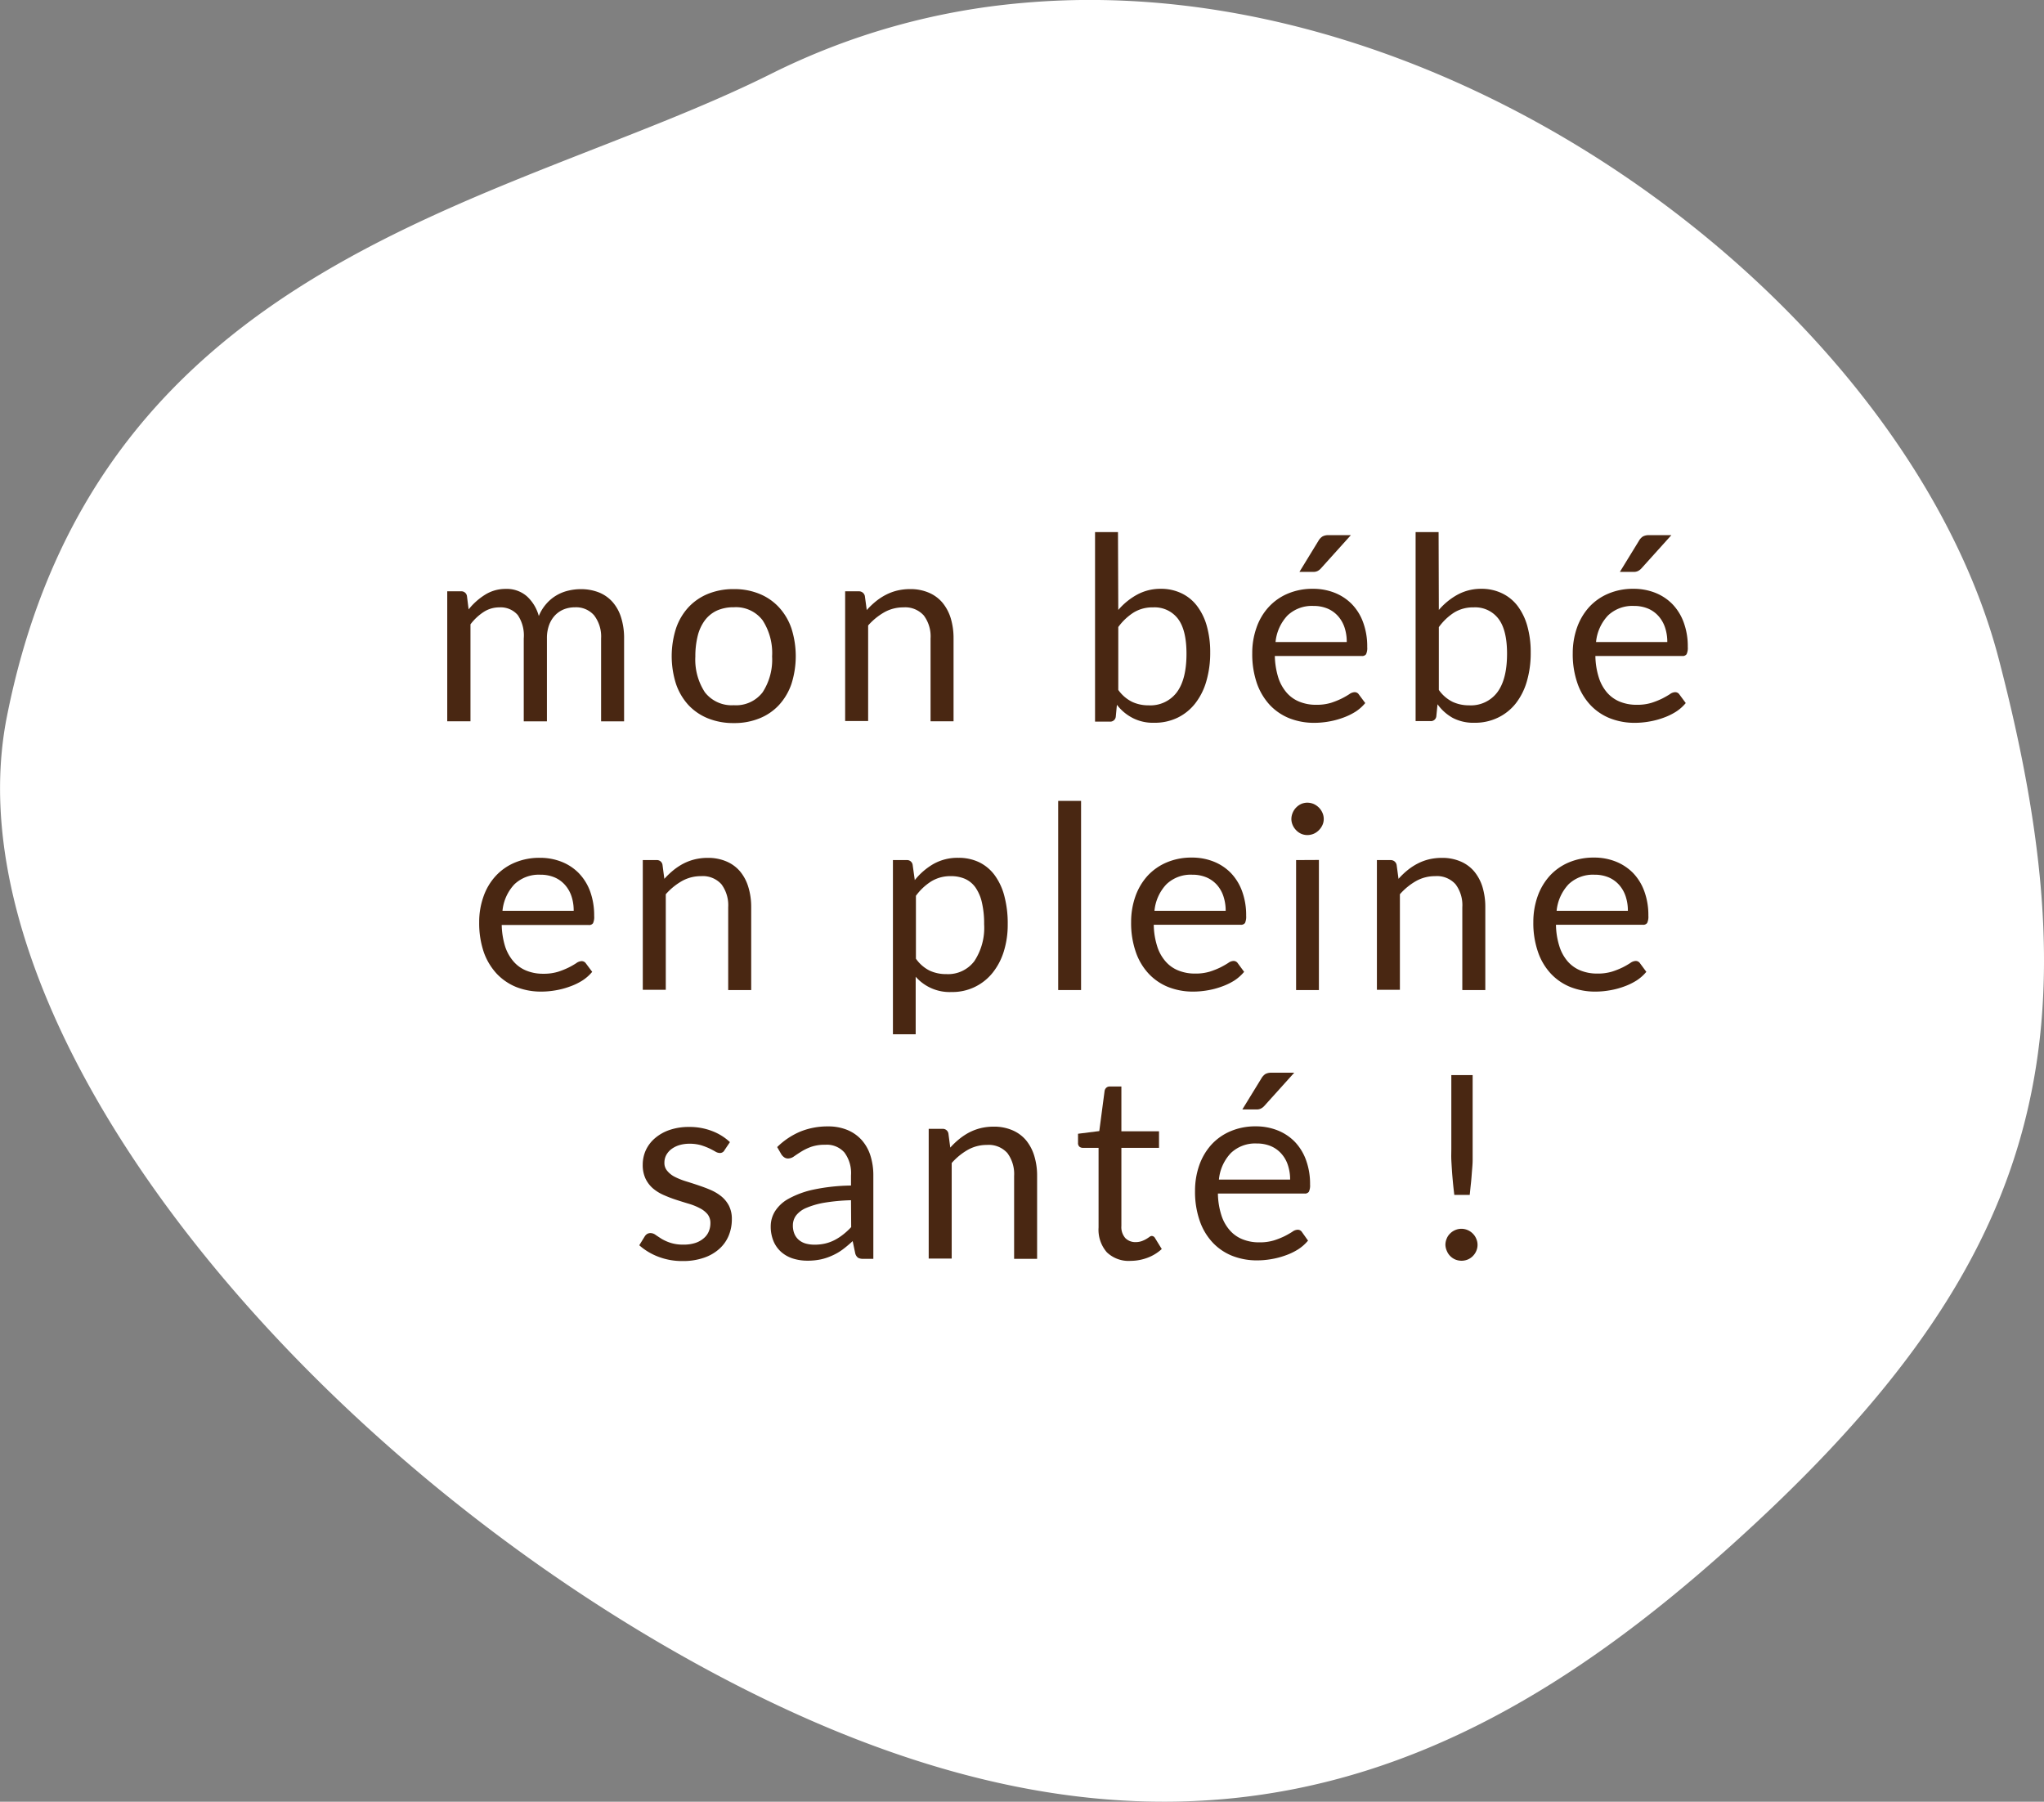
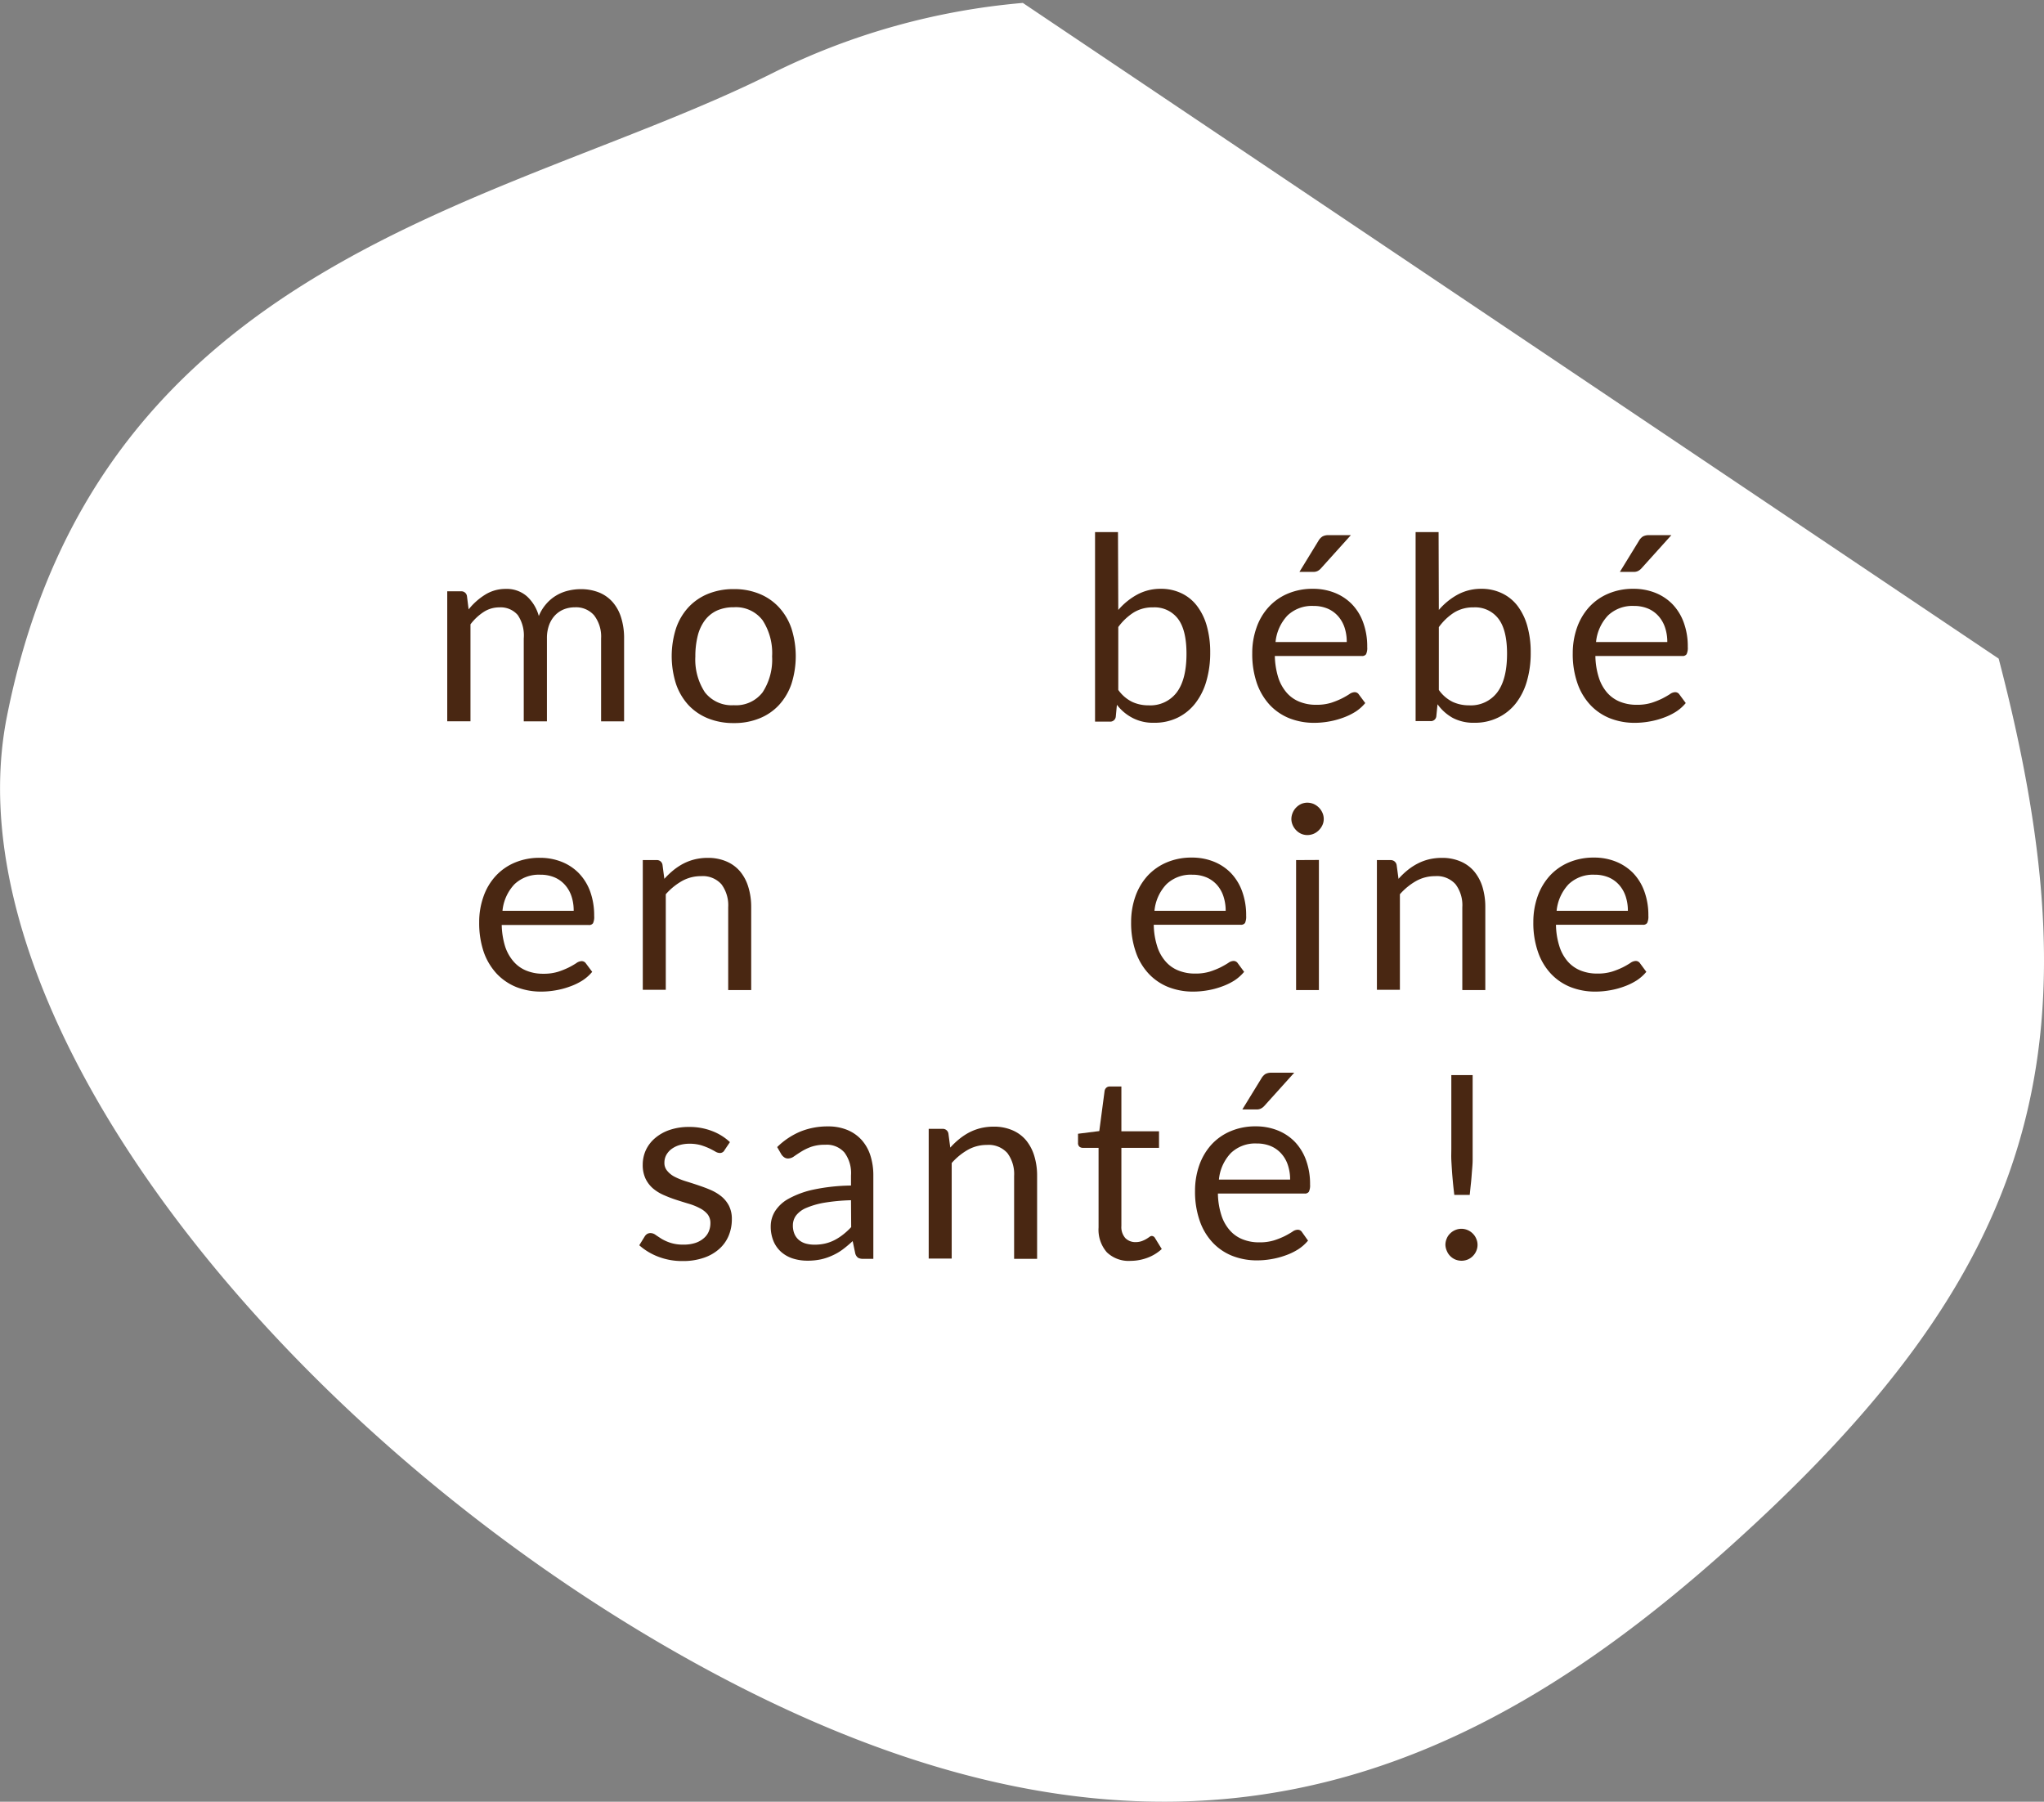
<svg xmlns="http://www.w3.org/2000/svg" viewBox="0 0 342.22 301.66">
  <rect x="0" y="0" width="342.22" height="301.66" fill="#808080" stroke="none" />
  <g id="f6106508-8940-40f7-9c27-9d17726b0c82" data-name="Calque 2">
    <g id="e3f9edbc-31e2-4b3b-a222-d868bbdfc002" data-name="popup">
-       <path d="M171.25.49a116.61,116.61,0,0,0-42.11,11.85c-44,22-112.74,30.47-128,107.71-10,50.8,47.8,121.67,116.53,159.1,33.58,18.28,62.14,24.29,87.24,22.06,32.63-2.89,59.43-19.69,83.92-41.55,52.5-46.86,62.92-83.9,45.8-149.39C319.46,52.24,243.85-6,171.25.49Z" style="fill:#fff" />
+       <path d="M171.25.49a116.61,116.61,0,0,0-42.11,11.85c-44,22-112.74,30.47-128,107.71-10,50.8,47.8,121.67,116.53,159.1,33.58,18.28,62.14,24.29,87.24,22.06,32.63-2.89,59.43-19.69,83.92-41.55,52.5-46.86,62.92-83.9,45.8-149.39Z" style="fill:#fff" />
      <path d="M74.88,120.76V99h2.3a.94.94,0,0,1,1,.79l.28,2.24a10.89,10.89,0,0,1,2.71-2.43,6.39,6.39,0,0,1,3.48-1,5.12,5.12,0,0,1,3.56,1.23,6.89,6.89,0,0,1,2,3.31,7.09,7.09,0,0,1,1.22-2,6.81,6.81,0,0,1,1.67-1.42,7,7,0,0,1,2-.82,8.92,8.92,0,0,1,2.12-.26,8.11,8.11,0,0,1,3.06.55,6.08,6.08,0,0,1,2.28,1.6,7.11,7.11,0,0,1,1.43,2.6,11.39,11.39,0,0,1,.5,3.51v13.87h-3.85V106.89A5.83,5.83,0,0,0,99.45,103a4,4,0,0,0-3.22-1.32,4.92,4.92,0,0,0-1.8.33,4.25,4.25,0,0,0-1.49,1,4.74,4.74,0,0,0-1,1.62,6.32,6.32,0,0,0-.37,2.27v13.87H87.69V106.89a6.1,6.1,0,0,0-1-3.91,3.76,3.76,0,0,0-3.08-1.29,4.79,4.79,0,0,0-2.62.76,8.81,8.81,0,0,0-2.22,2.08v16.23Z" style="fill:#492712" />
      <path d="M122.86,98.63a11.06,11.06,0,0,1,4.3.8,9.09,9.09,0,0,1,3.27,2.26,9.92,9.92,0,0,1,2.08,3.53,15.31,15.31,0,0,1,0,9.28,10,10,0,0,1-2.08,3.53,9,9,0,0,1-3.27,2.24,11.06,11.06,0,0,1-4.3.79,11.25,11.25,0,0,1-4.33-.79,9.17,9.17,0,0,1-3.28-2.24,10,10,0,0,1-2.07-3.53,15.31,15.31,0,0,1,0-9.28,9.9,9.9,0,0,1,2.07-3.53,9.22,9.22,0,0,1,3.28-2.26A11.25,11.25,0,0,1,122.86,98.63Zm0,19.44a5.6,5.6,0,0,0,4.82-2.16,10,10,0,0,0,1.59-6,10.08,10.08,0,0,0-1.59-6.06,5.59,5.59,0,0,0-4.82-2.18,6.76,6.76,0,0,0-2.84.56,5.35,5.35,0,0,0-2,1.62,7.3,7.3,0,0,0-1.2,2.59,14.08,14.08,0,0,0-.4,3.47,10,10,0,0,0,1.6,6A5.68,5.68,0,0,0,122.86,118.07Z" style="fill:#492712" />
-       <path d="M145.12,102.14a12.7,12.7,0,0,1,1.5-1.44,9.85,9.85,0,0,1,1.69-1.11,8.56,8.56,0,0,1,1.89-.71,9.27,9.27,0,0,1,2.16-.25,7.76,7.76,0,0,1,3.15.6,6.09,6.09,0,0,1,2.28,1.67,7.59,7.59,0,0,1,1.39,2.61,11.6,11.6,0,0,1,.47,3.38v13.87H155.8V106.89a5.82,5.82,0,0,0-1.13-3.84,4.18,4.18,0,0,0-3.43-1.36,6.47,6.47,0,0,0-3.17.81,10.62,10.62,0,0,0-2.72,2.22v16H141.5V99h2.3a1,1,0,0,1,1,.79Z" style="fill:#492712" />
      <path d="M187.23,102.12a11.32,11.32,0,0,1,3.11-2.54,8.2,8.2,0,0,1,4-1,7.9,7.9,0,0,1,3.45.74,7.09,7.09,0,0,1,2.61,2.11,9.92,9.92,0,0,1,1.65,3.37,16.06,16.06,0,0,1,.57,4.45,16.81,16.81,0,0,1-.65,4.81,10.87,10.87,0,0,1-1.86,3.71,8.42,8.42,0,0,1-2.95,2.39,8.78,8.78,0,0,1-3.92.85,7.42,7.42,0,0,1-3.62-.81A7.84,7.84,0,0,1,187,118l-.19,2a.93.93,0,0,1-1,.82h-2.47V89.09h3.84Zm0,13.39a6.21,6.21,0,0,0,2.32,2,6.41,6.41,0,0,0,2.76.58,5.53,5.53,0,0,0,4.71-2.17c1.09-1.45,1.63-3.6,1.63-6.47q0-4-1.45-5.88a4.91,4.91,0,0,0-4.14-1.88,6,6,0,0,0-3.26.86,9.58,9.58,0,0,0-2.57,2.43Z" style="fill:#492712" />
      <path d="M228.58,117.71a7.2,7.2,0,0,1-1.7,1.49,10.7,10.7,0,0,1-2.12,1,13.08,13.08,0,0,1-2.33.61,13.87,13.87,0,0,1-2.39.21,11.27,11.27,0,0,1-4.16-.76,9.22,9.22,0,0,1-3.29-2.24,10.42,10.42,0,0,1-2.16-3.64,15,15,0,0,1-.77-5,12.61,12.61,0,0,1,.7-4.26,9.87,9.87,0,0,1,2-3.43,9.16,9.16,0,0,1,3.2-2.28,10.55,10.55,0,0,1,4.26-.83,9.75,9.75,0,0,1,3.62.66,8.29,8.29,0,0,1,2.88,1.89,8.54,8.54,0,0,1,1.9,3.06,11.58,11.58,0,0,1,.69,4.13,2.5,2.5,0,0,1-.19,1.21.8.8,0,0,1-.73.3H213.44a13.23,13.23,0,0,0,.57,3.59,7.28,7.28,0,0,0,1.41,2.55,5.6,5.6,0,0,0,2.15,1.52,7.31,7.31,0,0,0,2.8.51,8.28,8.28,0,0,0,2.48-.33,13.83,13.83,0,0,0,1.79-.72,14.05,14.05,0,0,0,1.26-.72,1.64,1.64,0,0,1,.87-.34.82.82,0,0,1,.73.37Zm-3.1-10.22a7.57,7.57,0,0,0-.37-2.44,5.47,5.47,0,0,0-1.1-1.91,4.92,4.92,0,0,0-1.75-1.25,6,6,0,0,0-2.35-.44,5.92,5.92,0,0,0-4.35,1.6,7.52,7.52,0,0,0-2,4.44Zm.69-17.89-5,5.55a1.94,1.94,0,0,1-.59.46,1.6,1.6,0,0,1-.74.14h-2.28l3.18-5.2a2.12,2.12,0,0,1,.66-.72,1.93,1.93,0,0,1,1-.23Z" style="fill:#492712" />
      <path d="M240.9,102.12a11.28,11.28,0,0,1,3.1-2.54,8.23,8.23,0,0,1,4-1,7.87,7.87,0,0,1,3.45.74,7.12,7.12,0,0,1,2.62,2.11,10.09,10.09,0,0,1,1.64,3.37,16.06,16.06,0,0,1,.57,4.45,16.82,16.82,0,0,1-.64,4.81,10.87,10.87,0,0,1-1.86,3.71,8.46,8.46,0,0,1-3,2.39,8.77,8.77,0,0,1-3.91.85,7.46,7.46,0,0,1-3.63-.81,7.81,7.81,0,0,1-2.56-2.29l-.2,2a.91.91,0,0,1-1,.82h-2.47V89.09h3.85Zm0,13.39a6.12,6.12,0,0,0,2.31,2,6.47,6.47,0,0,0,2.76.58,5.53,5.53,0,0,0,4.71-2.17c1.09-1.45,1.64-3.6,1.64-6.47q0-4-1.46-5.88a4.88,4.88,0,0,0-4.14-1.88,6,6,0,0,0-3.25.86A9.43,9.43,0,0,0,240.9,105Z" style="fill:#492712" />
      <path d="M282.24,117.71a7.2,7.2,0,0,1-1.7,1.49,10.61,10.61,0,0,1-2.11,1,13.19,13.19,0,0,1-2.34.61,13.76,13.76,0,0,1-2.38.21,11.24,11.24,0,0,1-4.16-.76,9.13,9.13,0,0,1-3.29-2.24,10.12,10.12,0,0,1-2.16-3.64,14.73,14.73,0,0,1-.78-5,12.86,12.86,0,0,1,.7-4.26,10.19,10.19,0,0,1,2-3.43,9.2,9.2,0,0,1,3.21-2.28,10.5,10.5,0,0,1,4.25-.83,9.8,9.8,0,0,1,3.63.66,8.29,8.29,0,0,1,2.88,1.89,8.68,8.68,0,0,1,1.9,3.06,11.58,11.58,0,0,1,.69,4.13,2.47,2.47,0,0,1-.2,1.21.8.8,0,0,1-.73.3H267.11a12.5,12.5,0,0,0,.57,3.59,7.11,7.11,0,0,0,1.4,2.55,5.68,5.68,0,0,0,2.15,1.52,7.39,7.39,0,0,0,2.8.51,8.23,8.23,0,0,0,2.48-.33,13.45,13.45,0,0,0,1.8-.72q.75-.39,1.26-.72a1.58,1.58,0,0,1,.87-.34.83.83,0,0,1,.73.37Zm-3.09-10.22a7.57,7.57,0,0,0-.38-2.44,5.47,5.47,0,0,0-1.1-1.91,4.92,4.92,0,0,0-1.75-1.25,6,6,0,0,0-2.34-.44,5.92,5.92,0,0,0-4.36,1.6,7.51,7.51,0,0,0-2,4.44Zm.68-17.89-5,5.55a2,2,0,0,1-.6.46,1.6,1.6,0,0,1-.74.14h-2.28l3.19-5.2a2.1,2.1,0,0,1,.65-.72,2,2,0,0,1,1-.23Z" style="fill:#492712" />
      <path d="M99.15,162.71a7.2,7.2,0,0,1-1.7,1.49,10.43,10.43,0,0,1-2.12,1,13.08,13.08,0,0,1-2.33.61,13.87,13.87,0,0,1-2.39.21,11.27,11.27,0,0,1-4.16-.76,9.3,9.3,0,0,1-3.29-2.24A10.42,10.42,0,0,1,81,159.42a15,15,0,0,1-.77-5,12.61,12.61,0,0,1,.7-4.26,9.87,9.87,0,0,1,2-3.43,9.16,9.16,0,0,1,3.2-2.28,10.55,10.55,0,0,1,4.26-.83,9.75,9.75,0,0,1,3.62.66,8.29,8.29,0,0,1,2.88,1.89,8.7,8.7,0,0,1,1.91,3.06,11.8,11.8,0,0,1,.68,4.13,2.5,2.5,0,0,1-.19,1.21.8.8,0,0,1-.73.3H84a13.23,13.23,0,0,0,.57,3.59A7.28,7.28,0,0,0,86,161a5.6,5.6,0,0,0,2.15,1.52,7.35,7.35,0,0,0,2.8.51,8.28,8.28,0,0,0,2.48-.33,13.27,13.27,0,0,0,1.79-.72,12.77,12.77,0,0,0,1.26-.72,1.64,1.64,0,0,1,.87-.34.85.85,0,0,1,.74.37Zm-3.1-10.22a7.57,7.57,0,0,0-.37-2.44,5.47,5.47,0,0,0-1.1-1.91,4.92,4.92,0,0,0-1.75-1.25,6,6,0,0,0-2.34-.44,5.92,5.92,0,0,0-4.36,1.6,7.52,7.52,0,0,0-2,4.44Z" style="fill:#492712" />
      <path d="M111.23,147.14a13.6,13.6,0,0,1,1.51-1.44,10.17,10.17,0,0,1,1.68-1.11,8.84,8.84,0,0,1,1.9-.71,9.15,9.15,0,0,1,2.16-.25,7.76,7.76,0,0,1,3.15.6,6.09,6.09,0,0,1,2.28,1.67,7.4,7.4,0,0,1,1.38,2.61,11.27,11.27,0,0,1,.48,3.38v13.87h-3.85V151.89a5.88,5.88,0,0,0-1.13-3.84,4.19,4.19,0,0,0-3.43-1.36,6.47,6.47,0,0,0-3.17.81,10.62,10.62,0,0,0-2.72,2.22v16h-3.85V144h2.3a.94.94,0,0,1,1,.79Z" style="fill:#492712" />
-       <path d="M153.16,147.35a11.16,11.16,0,0,1,3.18-2.73,8.24,8.24,0,0,1,4.13-1,7.93,7.93,0,0,1,3.42.72,7.08,7.08,0,0,1,2.6,2.13,10.19,10.19,0,0,1,1.65,3.49,17.83,17.83,0,0,1,.58,4.8,15,15,0,0,1-.64,4.48,10.82,10.82,0,0,1-1.86,3.59,8.6,8.6,0,0,1-6.91,3.26,7.56,7.56,0,0,1-6-2.56v9.63H149.5V144h2.3a.94.94,0,0,1,1,.79Zm.19,13.16a6.17,6.17,0,0,0,2.3,2,6.49,6.49,0,0,0,2.8.58,5.5,5.5,0,0,0,4.68-2.17,10.14,10.14,0,0,0,1.64-6.19,15.53,15.53,0,0,0-.38-3.66,7.2,7.2,0,0,0-1.08-2.5,4.29,4.29,0,0,0-1.75-1.43,5.78,5.78,0,0,0-2.34-.45,6.11,6.11,0,0,0-3.28.86,9.35,9.35,0,0,0-2.59,2.43Z" style="fill:#492712" />
-       <path d="M181,134.09v31.67h-3.83V134.09Z" style="fill:#492712" />
      <path d="M208.3,162.71a7.35,7.35,0,0,1-1.69,1.49,10.7,10.7,0,0,1-2.12,1,13.08,13.08,0,0,1-2.33.61,14,14,0,0,1-2.39.21,11.24,11.24,0,0,1-4.16-.76,9.13,9.13,0,0,1-3.29-2.24,10.12,10.12,0,0,1-2.16-3.64,14.73,14.73,0,0,1-.78-5,12.86,12.86,0,0,1,.7-4.26,10.19,10.19,0,0,1,2-3.43,9.29,9.29,0,0,1,3.21-2.28,10.53,10.53,0,0,1,4.25-.83,9.76,9.76,0,0,1,3.63.66,8.29,8.29,0,0,1,2.88,1.89,8.68,8.68,0,0,1,1.9,3.06,11.58,11.58,0,0,1,.69,4.13,2.63,2.63,0,0,1-.19,1.21.82.82,0,0,1-.74.3H193.17a12.5,12.5,0,0,0,.57,3.59,7,7,0,0,0,1.41,2.55,5.53,5.53,0,0,0,2.15,1.52,7.3,7.3,0,0,0,2.79.51,8.23,8.23,0,0,0,2.48-.33,13.45,13.45,0,0,0,1.8-.72q.75-.39,1.26-.72a1.58,1.58,0,0,1,.87-.34.83.83,0,0,1,.73.37Zm-3.09-10.22a7.57,7.57,0,0,0-.38-2.44,5.45,5.45,0,0,0-1.09-1.91,5,5,0,0,0-1.76-1.25,6,6,0,0,0-2.34-.44,5.88,5.88,0,0,0-4.35,1.6,7.46,7.46,0,0,0-2,4.44Z" style="fill:#492712" />
      <path d="M221.63,137.14a2.43,2.43,0,0,1-.22,1,2.89,2.89,0,0,1-.6.86,2.68,2.68,0,0,1-1.95.81,2.58,2.58,0,0,1-1-.21,2.68,2.68,0,0,1-.85-.6,2.83,2.83,0,0,1-.58-.86,2.58,2.58,0,0,1-.22-1,2.72,2.72,0,0,1,.22-1.06,2.81,2.81,0,0,1,.58-.88,2.85,2.85,0,0,1,.85-.6,2.58,2.58,0,0,1,1-.21,2.8,2.8,0,0,1,1.07.21,3,3,0,0,1,.88.6,2.86,2.86,0,0,1,.6.88A2.55,2.55,0,0,1,221.63,137.14Zm-.81,6.84v21.78H217V144Z" style="fill:#492712" />
      <path d="M234.15,147.14a12.7,12.7,0,0,1,1.5-1.44,9.85,9.85,0,0,1,1.69-1.11,8.56,8.56,0,0,1,1.89-.71,9.27,9.27,0,0,1,2.16-.25,7.76,7.76,0,0,1,3.15.6,6.09,6.09,0,0,1,2.28,1.67,7.59,7.59,0,0,1,1.39,2.61,11.6,11.6,0,0,1,.47,3.38v13.87h-3.85V151.89a5.82,5.82,0,0,0-1.13-3.84,4.18,4.18,0,0,0-3.43-1.36,6.47,6.47,0,0,0-3.17.81,10.62,10.62,0,0,0-2.72,2.22v16h-3.85V144h2.3a1,1,0,0,1,1,.79Z" style="fill:#492712" />
      <path d="M275.64,162.71a7.2,7.2,0,0,1-1.7,1.49,10.61,10.61,0,0,1-2.11,1,13.19,13.19,0,0,1-2.34.61,13.84,13.84,0,0,1-2.38.21,11.2,11.2,0,0,1-4.16-.76,9.13,9.13,0,0,1-3.29-2.24,10.12,10.12,0,0,1-2.16-3.64,14.73,14.73,0,0,1-.78-5,12.86,12.86,0,0,1,.7-4.26,10.19,10.19,0,0,1,2-3.43,9.16,9.16,0,0,1,3.2-2.28,10.58,10.58,0,0,1,4.26-.83,9.71,9.71,0,0,1,3.62.66,8.43,8.43,0,0,1,2.89,1.89,8.68,8.68,0,0,1,1.9,3.06,11.58,11.58,0,0,1,.69,4.13,2.47,2.47,0,0,1-.2,1.21.8.8,0,0,1-.73.3H260.51a12.5,12.5,0,0,0,.57,3.59,7.11,7.11,0,0,0,1.4,2.55,5.68,5.68,0,0,0,2.15,1.52,7.35,7.35,0,0,0,2.8.51,8.23,8.23,0,0,0,2.48-.33,13.45,13.45,0,0,0,1.8-.72,13.73,13.73,0,0,0,1.25-.72,1.64,1.64,0,0,1,.88-.34.85.85,0,0,1,.73.37Zm-3.09-10.22a7.57,7.57,0,0,0-.38-2.44,5.47,5.47,0,0,0-1.1-1.91,4.92,4.92,0,0,0-1.75-1.25,6,6,0,0,0-2.34-.44,5.92,5.92,0,0,0-4.36,1.6,7.58,7.58,0,0,0-2,4.44Z" style="fill:#492712" />
      <path d="M121.3,192.57a.84.84,0,0,1-.79.47,1.54,1.54,0,0,1-.73-.23c-.27-.16-.61-.34-1-.53a11,11,0,0,0-1.41-.54,6.87,6.87,0,0,0-1.94-.25,5.89,5.89,0,0,0-1.74.25,4.33,4.33,0,0,0-1.32.68,3.18,3.18,0,0,0-.84,1,2.72,2.72,0,0,0-.29,1.23,2,2,0,0,0,.49,1.4,3.93,3.93,0,0,0,1.28,1,11.63,11.63,0,0,0,1.8.72c.68.21,1.37.43,2.08.67s1.4.49,2.07.78a7.75,7.75,0,0,1,1.81,1.08,5,5,0,0,1,1.28,1.58,4.84,4.84,0,0,1,.48,2.24,7.12,7.12,0,0,1-.54,2.79,6.1,6.1,0,0,1-1.59,2.21,7.38,7.38,0,0,1-2.58,1.47,10.56,10.56,0,0,1-3.53.54,11.07,11.07,0,0,1-4.12-.74,10.36,10.36,0,0,1-3.14-1.9l.9-1.46a1.31,1.31,0,0,1,.41-.43,1.11,1.11,0,0,1,.6-.15,1.46,1.46,0,0,1,.82.3c.29.2.63.42,1,.66a7.55,7.55,0,0,0,1.5.67,6.81,6.81,0,0,0,2.19.3,6.13,6.13,0,0,0,2-.29,4.08,4.08,0,0,0,1.39-.79,2.94,2.94,0,0,0,.83-1.13,3.54,3.54,0,0,0,.27-1.38,2.33,2.33,0,0,0-.48-1.5,4.07,4.07,0,0,0-1.28-1,9.86,9.86,0,0,0-1.82-.74c-.68-.2-1.38-.42-2.09-.65a21.7,21.7,0,0,1-2.08-.79,7.36,7.36,0,0,1-1.82-1.1,5.09,5.09,0,0,1-1.28-1.65,5.33,5.33,0,0,1-.48-2.37,5.85,5.85,0,0,1,.51-2.4,5.92,5.92,0,0,1,1.51-2,7.37,7.37,0,0,1,2.43-1.39,9.83,9.83,0,0,1,3.29-.52,10.45,10.45,0,0,1,3.86.68,9,9,0,0,1,3,1.86Z" style="fill:#492712" />
      <path d="M130.12,192.05a12.34,12.34,0,0,1,3.89-2.6,12.07,12.07,0,0,1,4.62-.86,8.3,8.3,0,0,1,3.25.6,6.63,6.63,0,0,1,2.39,1.68,7.18,7.18,0,0,1,1.46,2.6,10.87,10.87,0,0,1,.49,3.36v13.93h-1.7a1.69,1.69,0,0,1-.86-.18,1.33,1.33,0,0,1-.47-.73l-.43-2.06a20.28,20.28,0,0,1-1.68,1.41,9.11,9.11,0,0,1-1.72,1,9.23,9.23,0,0,1-1.92.65,10.6,10.6,0,0,1-2.27.22,8,8,0,0,1-2.38-.35,5.43,5.43,0,0,1-1.95-1.07,5,5,0,0,1-1.31-1.79,6.33,6.33,0,0,1-.49-2.57,4.8,4.8,0,0,1,.71-2.48,6.19,6.19,0,0,1,2.3-2.12,15.22,15.22,0,0,1,4.15-1.52,32.2,32.2,0,0,1,6.28-.68v-1.69a5.77,5.77,0,0,0-1.1-3.84,3.93,3.93,0,0,0-3.2-1.3,7,7,0,0,0-2.37.35,8.85,8.85,0,0,0-1.66.8c-.47.29-.87.56-1.2.79a1.73,1.73,0,0,1-1,.36,1.09,1.09,0,0,1-.67-.21,1.73,1.73,0,0,1-.47-.5Zm12.36,8.9a32.6,32.6,0,0,0-4.5.42,13.59,13.59,0,0,0-3,.87,4.2,4.2,0,0,0-1.7,1.27,2.75,2.75,0,0,0-.53,1.64,3.55,3.55,0,0,0,.28,1.48,2.73,2.73,0,0,0,.76,1,3.08,3.08,0,0,0,1.14.58,5.34,5.34,0,0,0,1.41.18,7.66,7.66,0,0,0,1.85-.2,7,7,0,0,0,1.58-.59,9.12,9.12,0,0,0,1.42-.93,11.42,11.42,0,0,0,1.32-1.22Z" style="fill:#492712" />
      <path d="M159.1,192.14a12.78,12.78,0,0,1,1.51-1.44,10.17,10.17,0,0,1,1.68-1.11,8.84,8.84,0,0,1,1.9-.71,9.15,9.15,0,0,1,2.16-.25,7.76,7.76,0,0,1,3.15.6,6.09,6.09,0,0,1,2.28,1.67,7.57,7.57,0,0,1,1.38,2.61,11.27,11.27,0,0,1,.48,3.38v13.87h-3.85V196.89a5.88,5.88,0,0,0-1.13-3.84,4.19,4.19,0,0,0-3.43-1.36,6.47,6.47,0,0,0-3.17.81,10.62,10.62,0,0,0-2.72,2.22v16h-3.85V189h2.3a.94.94,0,0,1,1,.79Z" style="fill:#492712" />
      <path d="M189.31,211.1a5.27,5.27,0,0,1-4-1.44,5.76,5.76,0,0,1-1.38-4.15V192.18h-2.63a.89.89,0,0,1-.58-.2.8.8,0,0,1-.23-.64v-1.52l3.56-.45.89-6.73a.93.93,0,0,1,.29-.53.81.81,0,0,1,.59-.2h1.93v7.5h6.3v2.77h-6.3v13.07a2.78,2.78,0,0,0,.67,2.05,2.34,2.34,0,0,0,1.72.66,3,3,0,0,0,1-.16,4.51,4.51,0,0,0,.76-.35c.22-.13.4-.25.55-.36a.71.71,0,0,1,.4-.16.66.66,0,0,1,.54.37l1.12,1.82a7.27,7.27,0,0,1-2.39,1.46A8.11,8.11,0,0,1,189.31,211.1Z" style="fill:#492712" />
      <path d="M219,207.71a7.2,7.2,0,0,1-1.7,1.49,10.35,10.35,0,0,1-2.11,1,13.19,13.19,0,0,1-2.34.61,13.76,13.76,0,0,1-2.38.21,11.24,11.24,0,0,1-4.16-.76,9.13,9.13,0,0,1-3.29-2.24,10.12,10.12,0,0,1-2.16-3.64,14.73,14.73,0,0,1-.78-5,12.86,12.86,0,0,1,.7-4.26,10.19,10.19,0,0,1,2-3.43,9.2,9.2,0,0,1,3.21-2.28,10.53,10.53,0,0,1,4.25-.83,9.8,9.8,0,0,1,3.63.66,8.29,8.29,0,0,1,2.88,1.89,8.68,8.68,0,0,1,1.9,3.06,11.58,11.58,0,0,1,.69,4.13,2.47,2.47,0,0,1-.2,1.21.8.8,0,0,1-.73.3H203.91a12.5,12.5,0,0,0,.57,3.59,7,7,0,0,0,1.41,2.55,5.53,5.53,0,0,0,2.15,1.52,7.3,7.3,0,0,0,2.79.51,8.23,8.23,0,0,0,2.48-.33,13.45,13.45,0,0,0,1.8-.72q.75-.39,1.26-.72a1.58,1.58,0,0,1,.87-.34.83.83,0,0,1,.73.37ZM216,197.49a7.57,7.57,0,0,0-.38-2.44,5.32,5.32,0,0,0-1.1-1.91,4.92,4.92,0,0,0-1.75-1.25,6,6,0,0,0-2.34-.44,5.88,5.88,0,0,0-4.35,1.6,7.46,7.46,0,0,0-2,4.44Zm.69-17.89-5,5.55a2,2,0,0,1-.6.46,1.6,1.6,0,0,1-.74.14H208l3.19-5.2a2.21,2.21,0,0,1,.65-.72,2,2,0,0,1,1-.23Z" style="fill:#492712" />
      <path d="M242,208.39a2.66,2.66,0,0,1,.21-1,2.4,2.4,0,0,1,.57-.86,2.67,2.67,0,0,1,.85-.58,2.62,2.62,0,0,1,2.1,0,2.67,2.67,0,0,1,.85.58,2.56,2.56,0,0,1,.58.86,2.5,2.5,0,0,1,.22,1,2.53,2.53,0,0,1-.22,1.07,2.73,2.73,0,0,1-.58.85,2.65,2.65,0,0,1-.85.57,2.75,2.75,0,0,1-1,.2,2.78,2.78,0,0,1-1.06-.2,2.65,2.65,0,0,1-.85-.57,2.54,2.54,0,0,1-.57-.85A2.69,2.69,0,0,1,242,208.39ZM246.56,180v12.3c0,.64,0,1.27,0,1.89s-.06,1.24-.11,1.86-.09,1.26-.16,1.91-.14,1.35-.22,2.1h-2.58c-.09-.75-.17-1.45-.23-2.1s-.12-1.29-.16-1.91-.08-1.24-.11-1.86,0-1.25,0-1.89V180Z" style="fill:#492712" />
    </g>
  </g>
</svg>